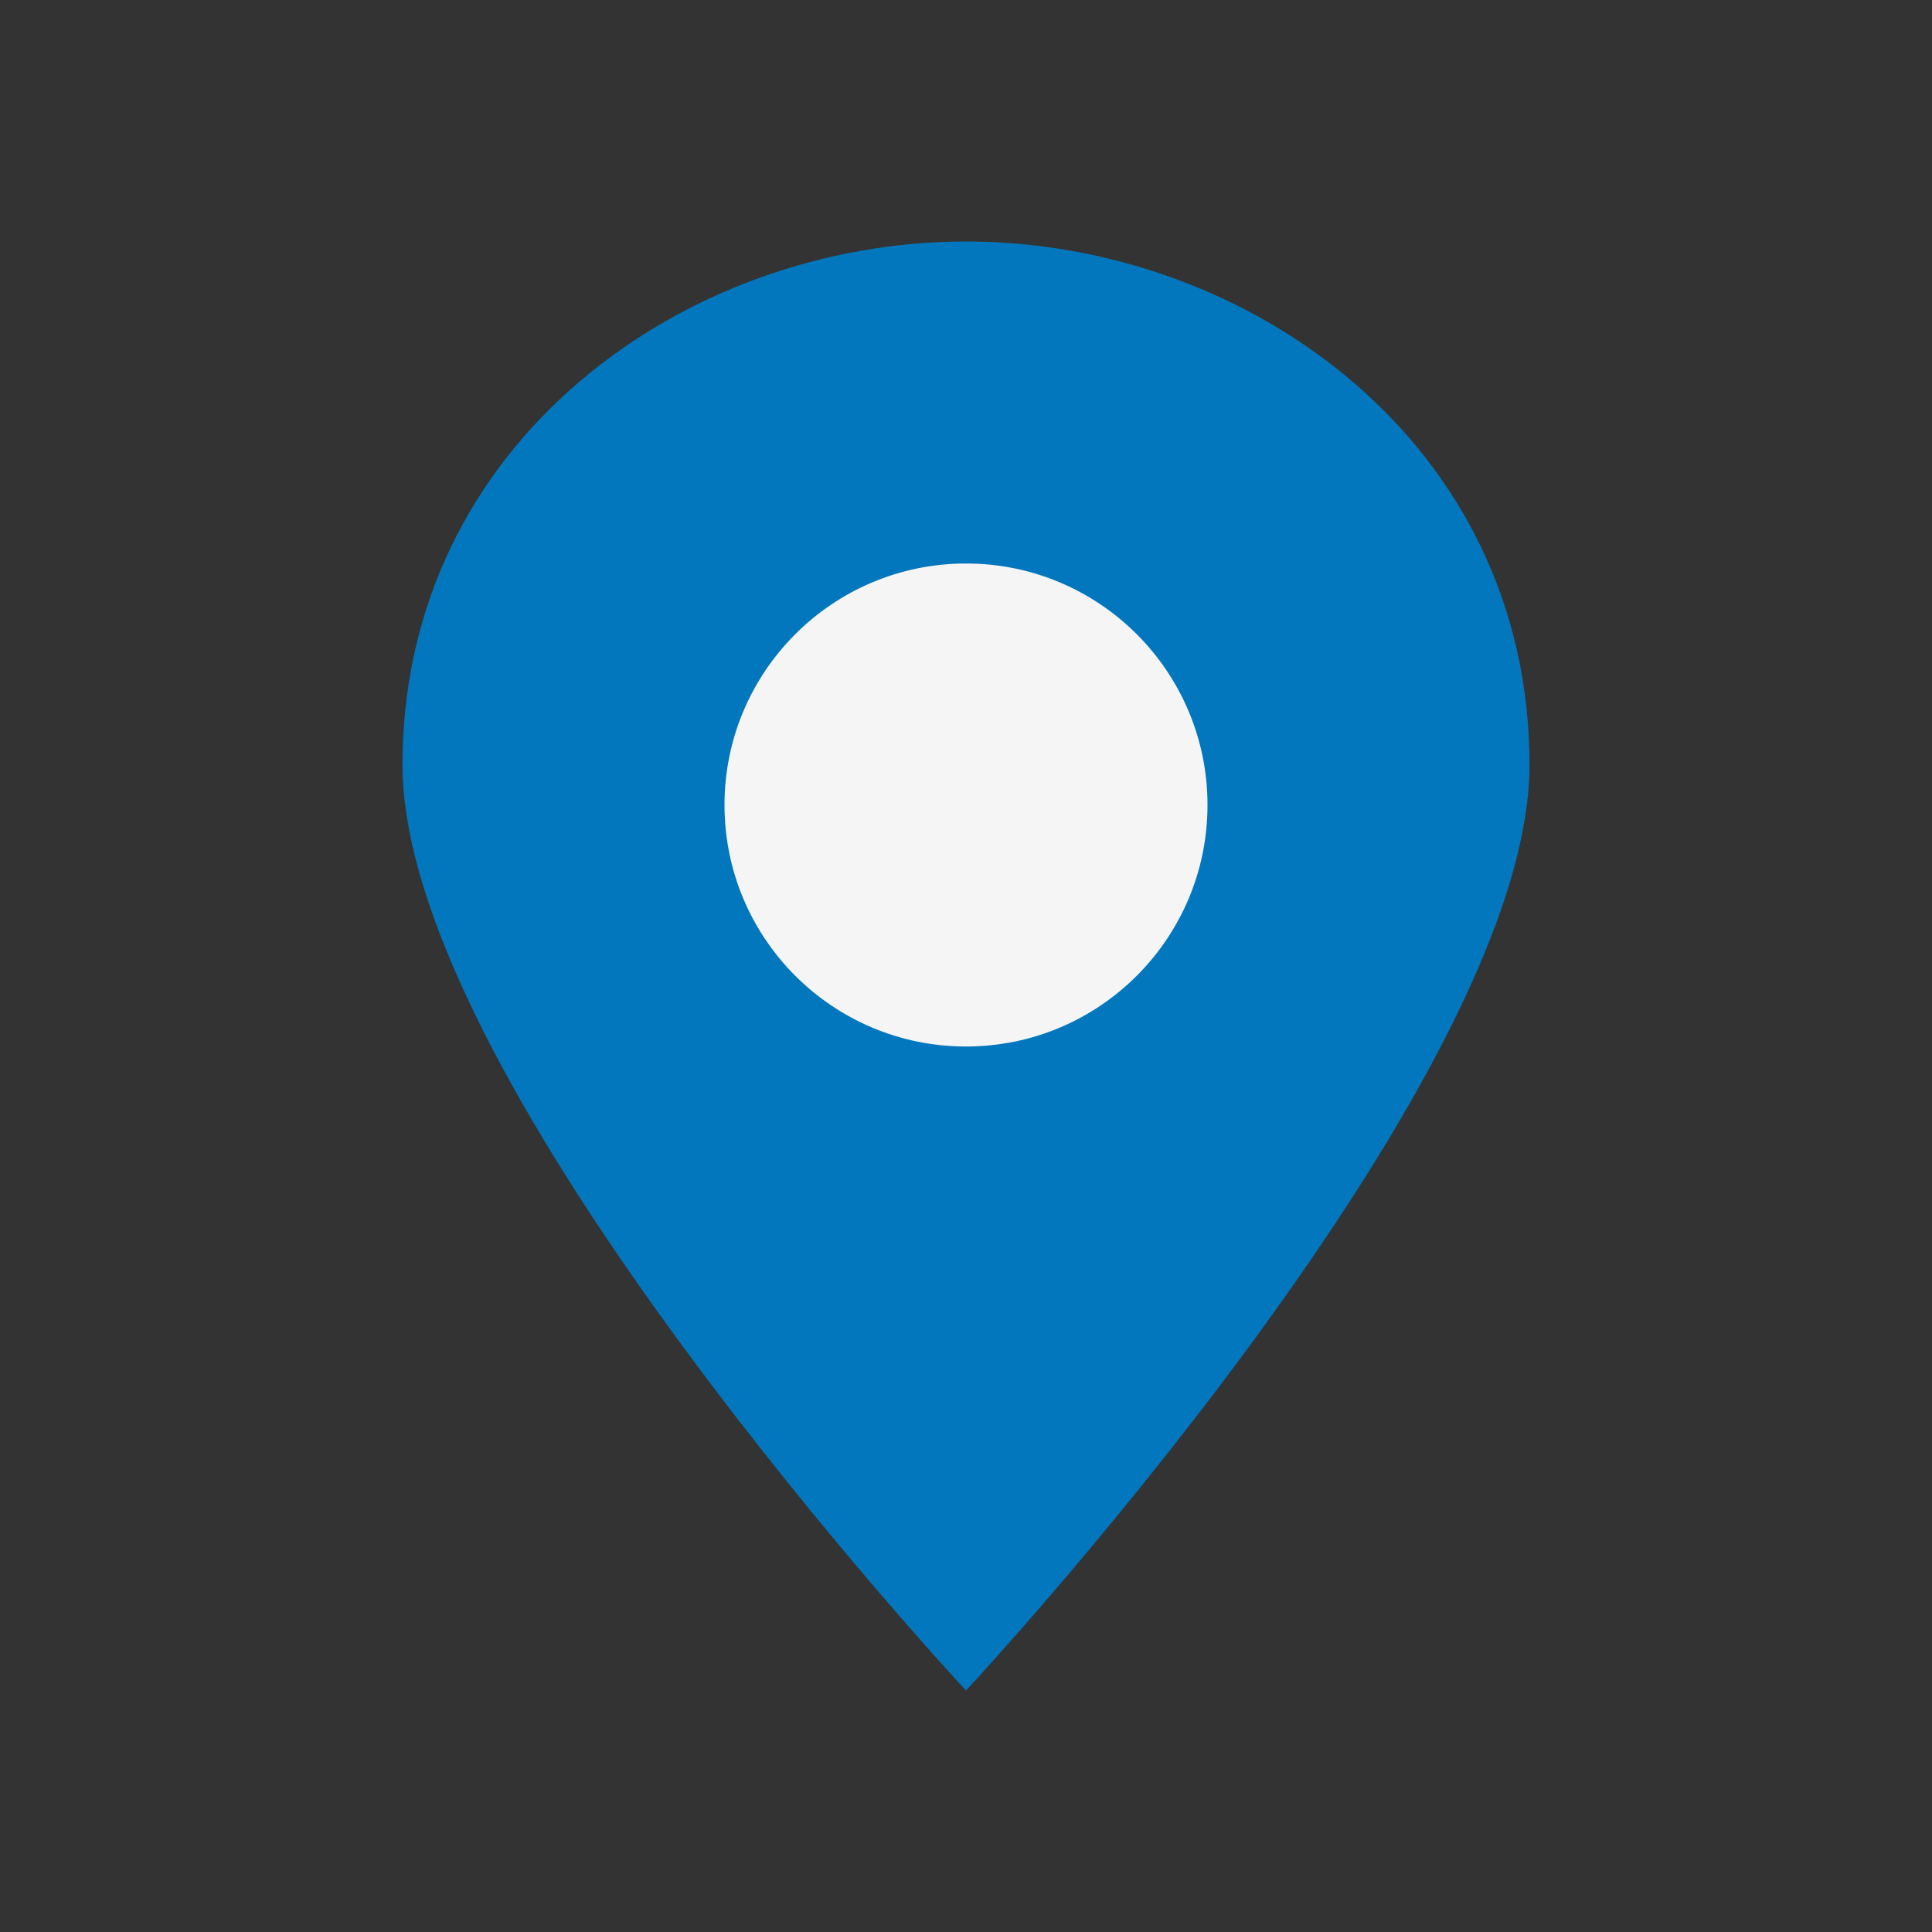
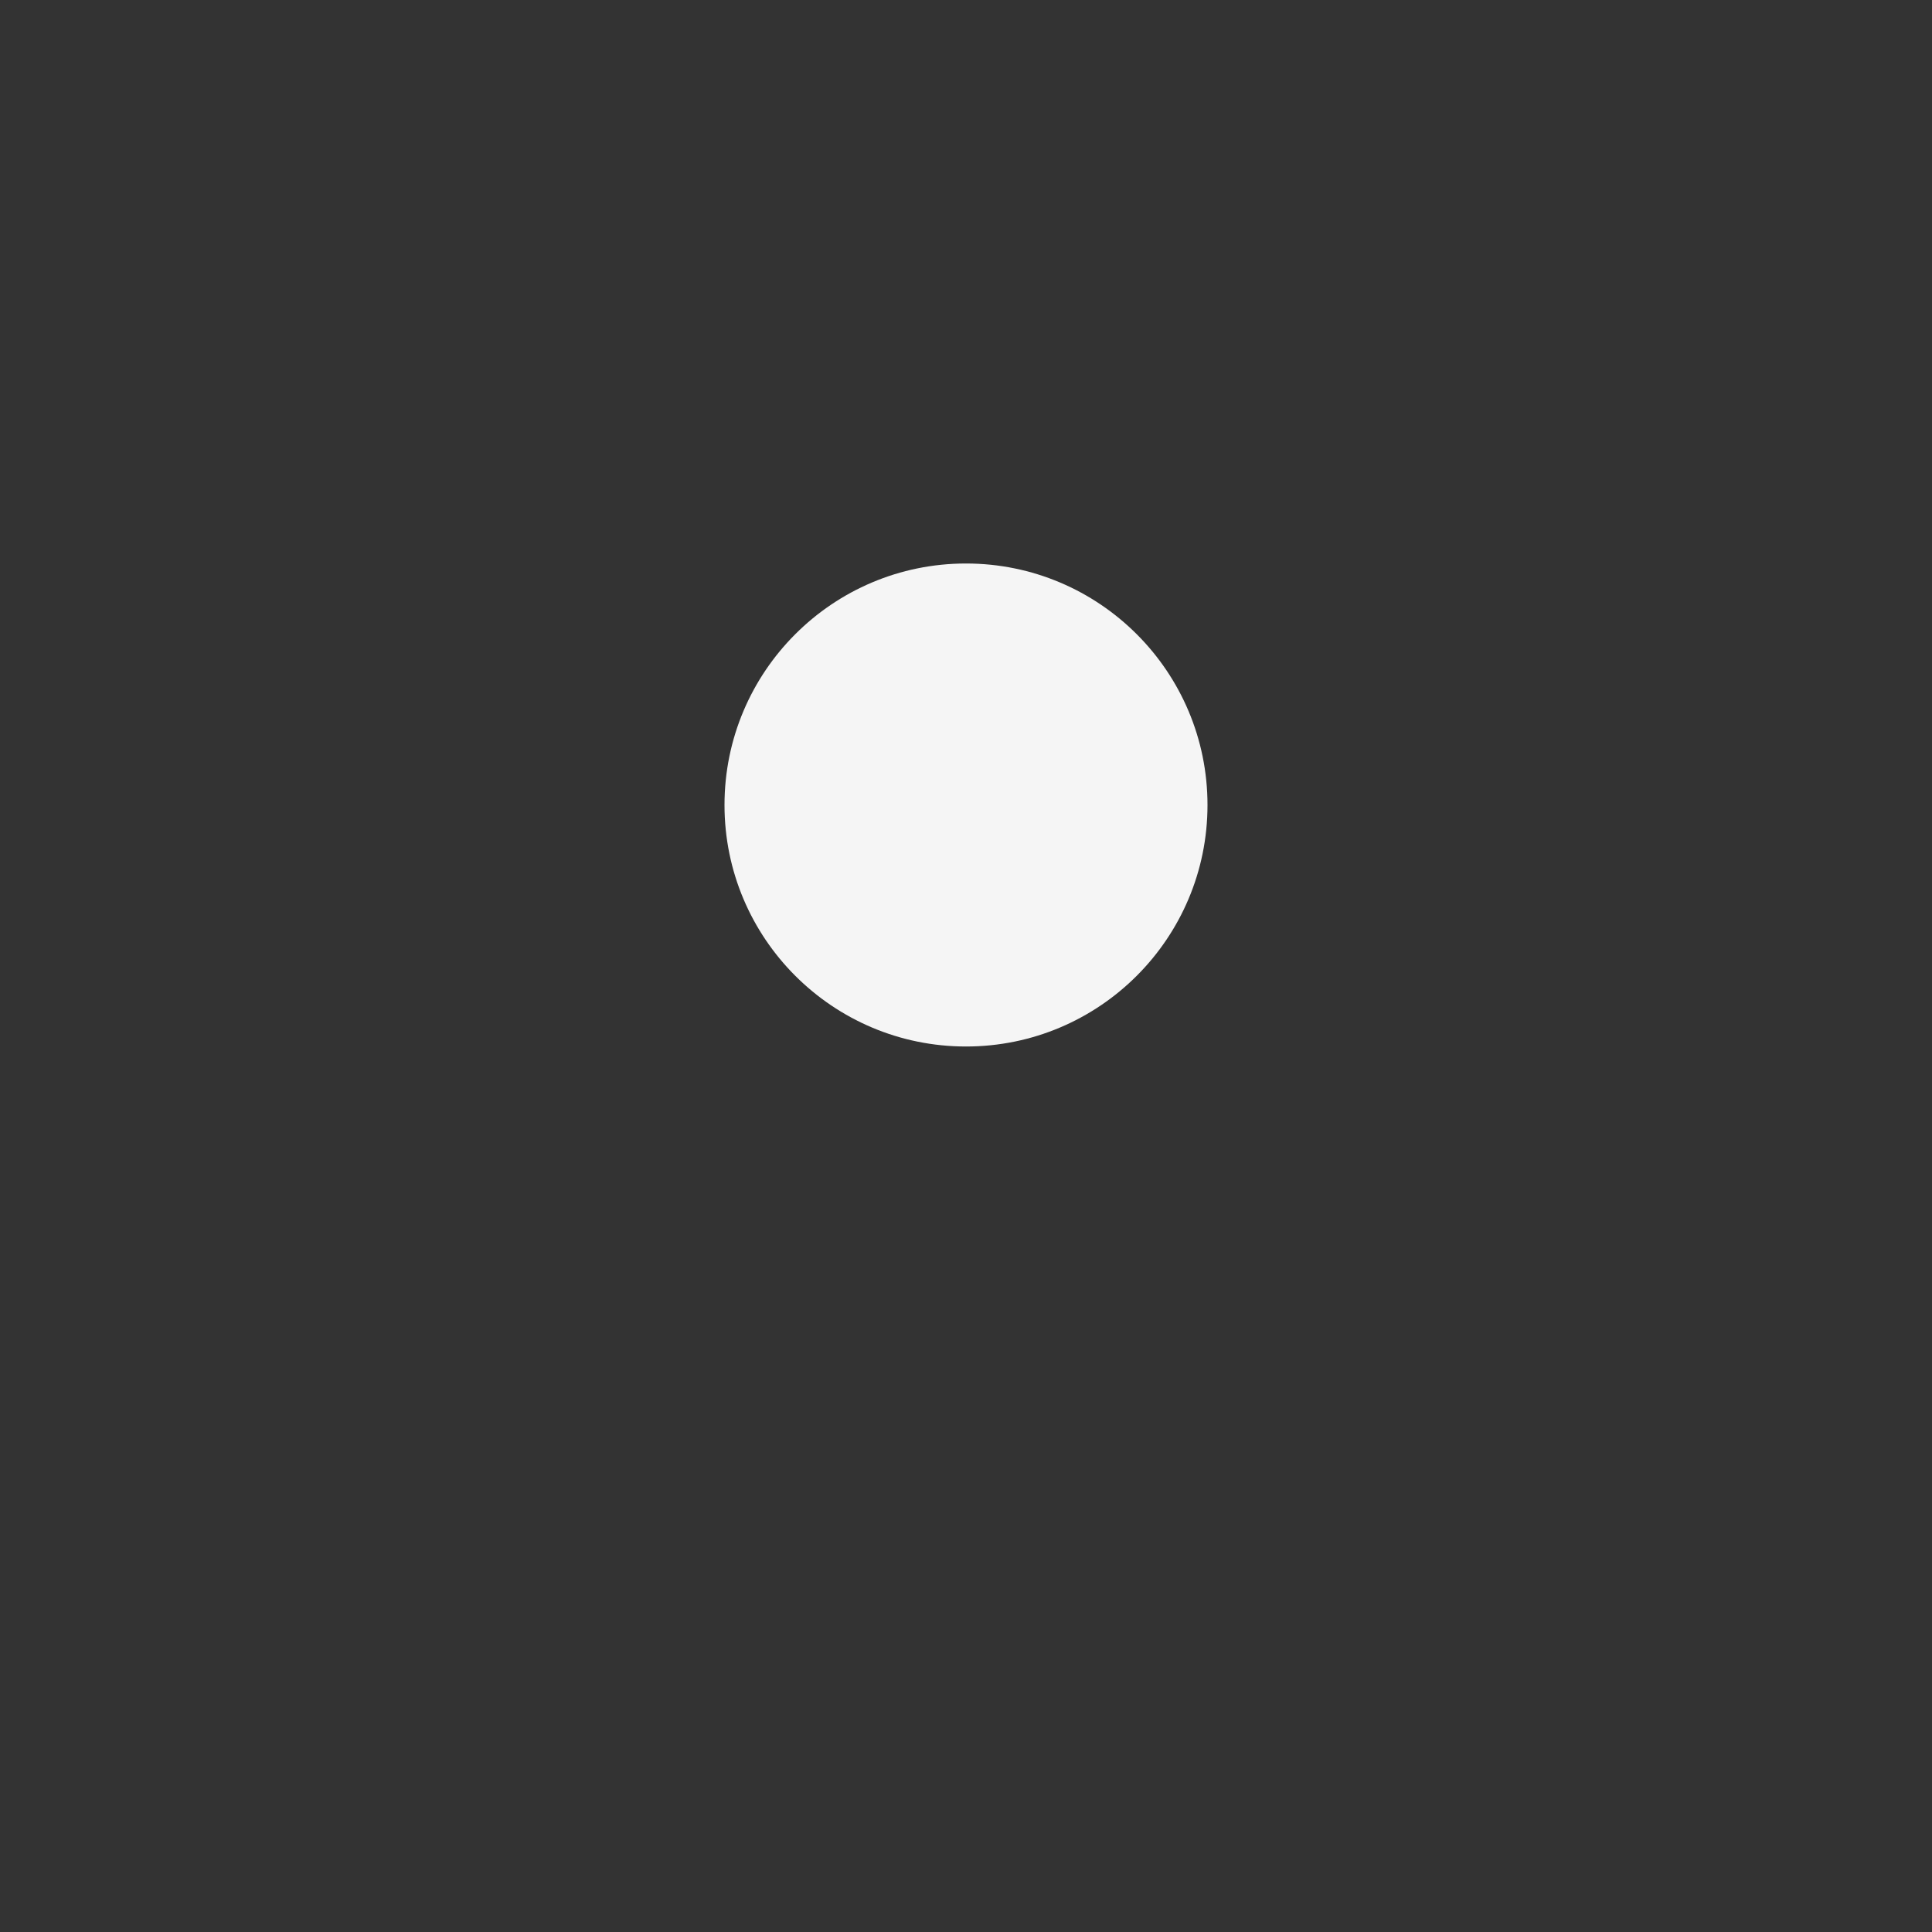
<svg xmlns="http://www.w3.org/2000/svg" width="24" height="24" viewBox="0 0 24 24">
  <rect x="0" y="0" width="24" height="24" fill="#333333" stroke="none" />
-   <path d="M12 21s7-7.5 7-11.5C19 5.5 15.5 3 12 3S5 5.5 5 9.5C5 13.5 12 21 12 21z" fill="#0277BD" />
  <circle cx="12" cy="10" r="3" fill="#F5F5F5" />
</svg>